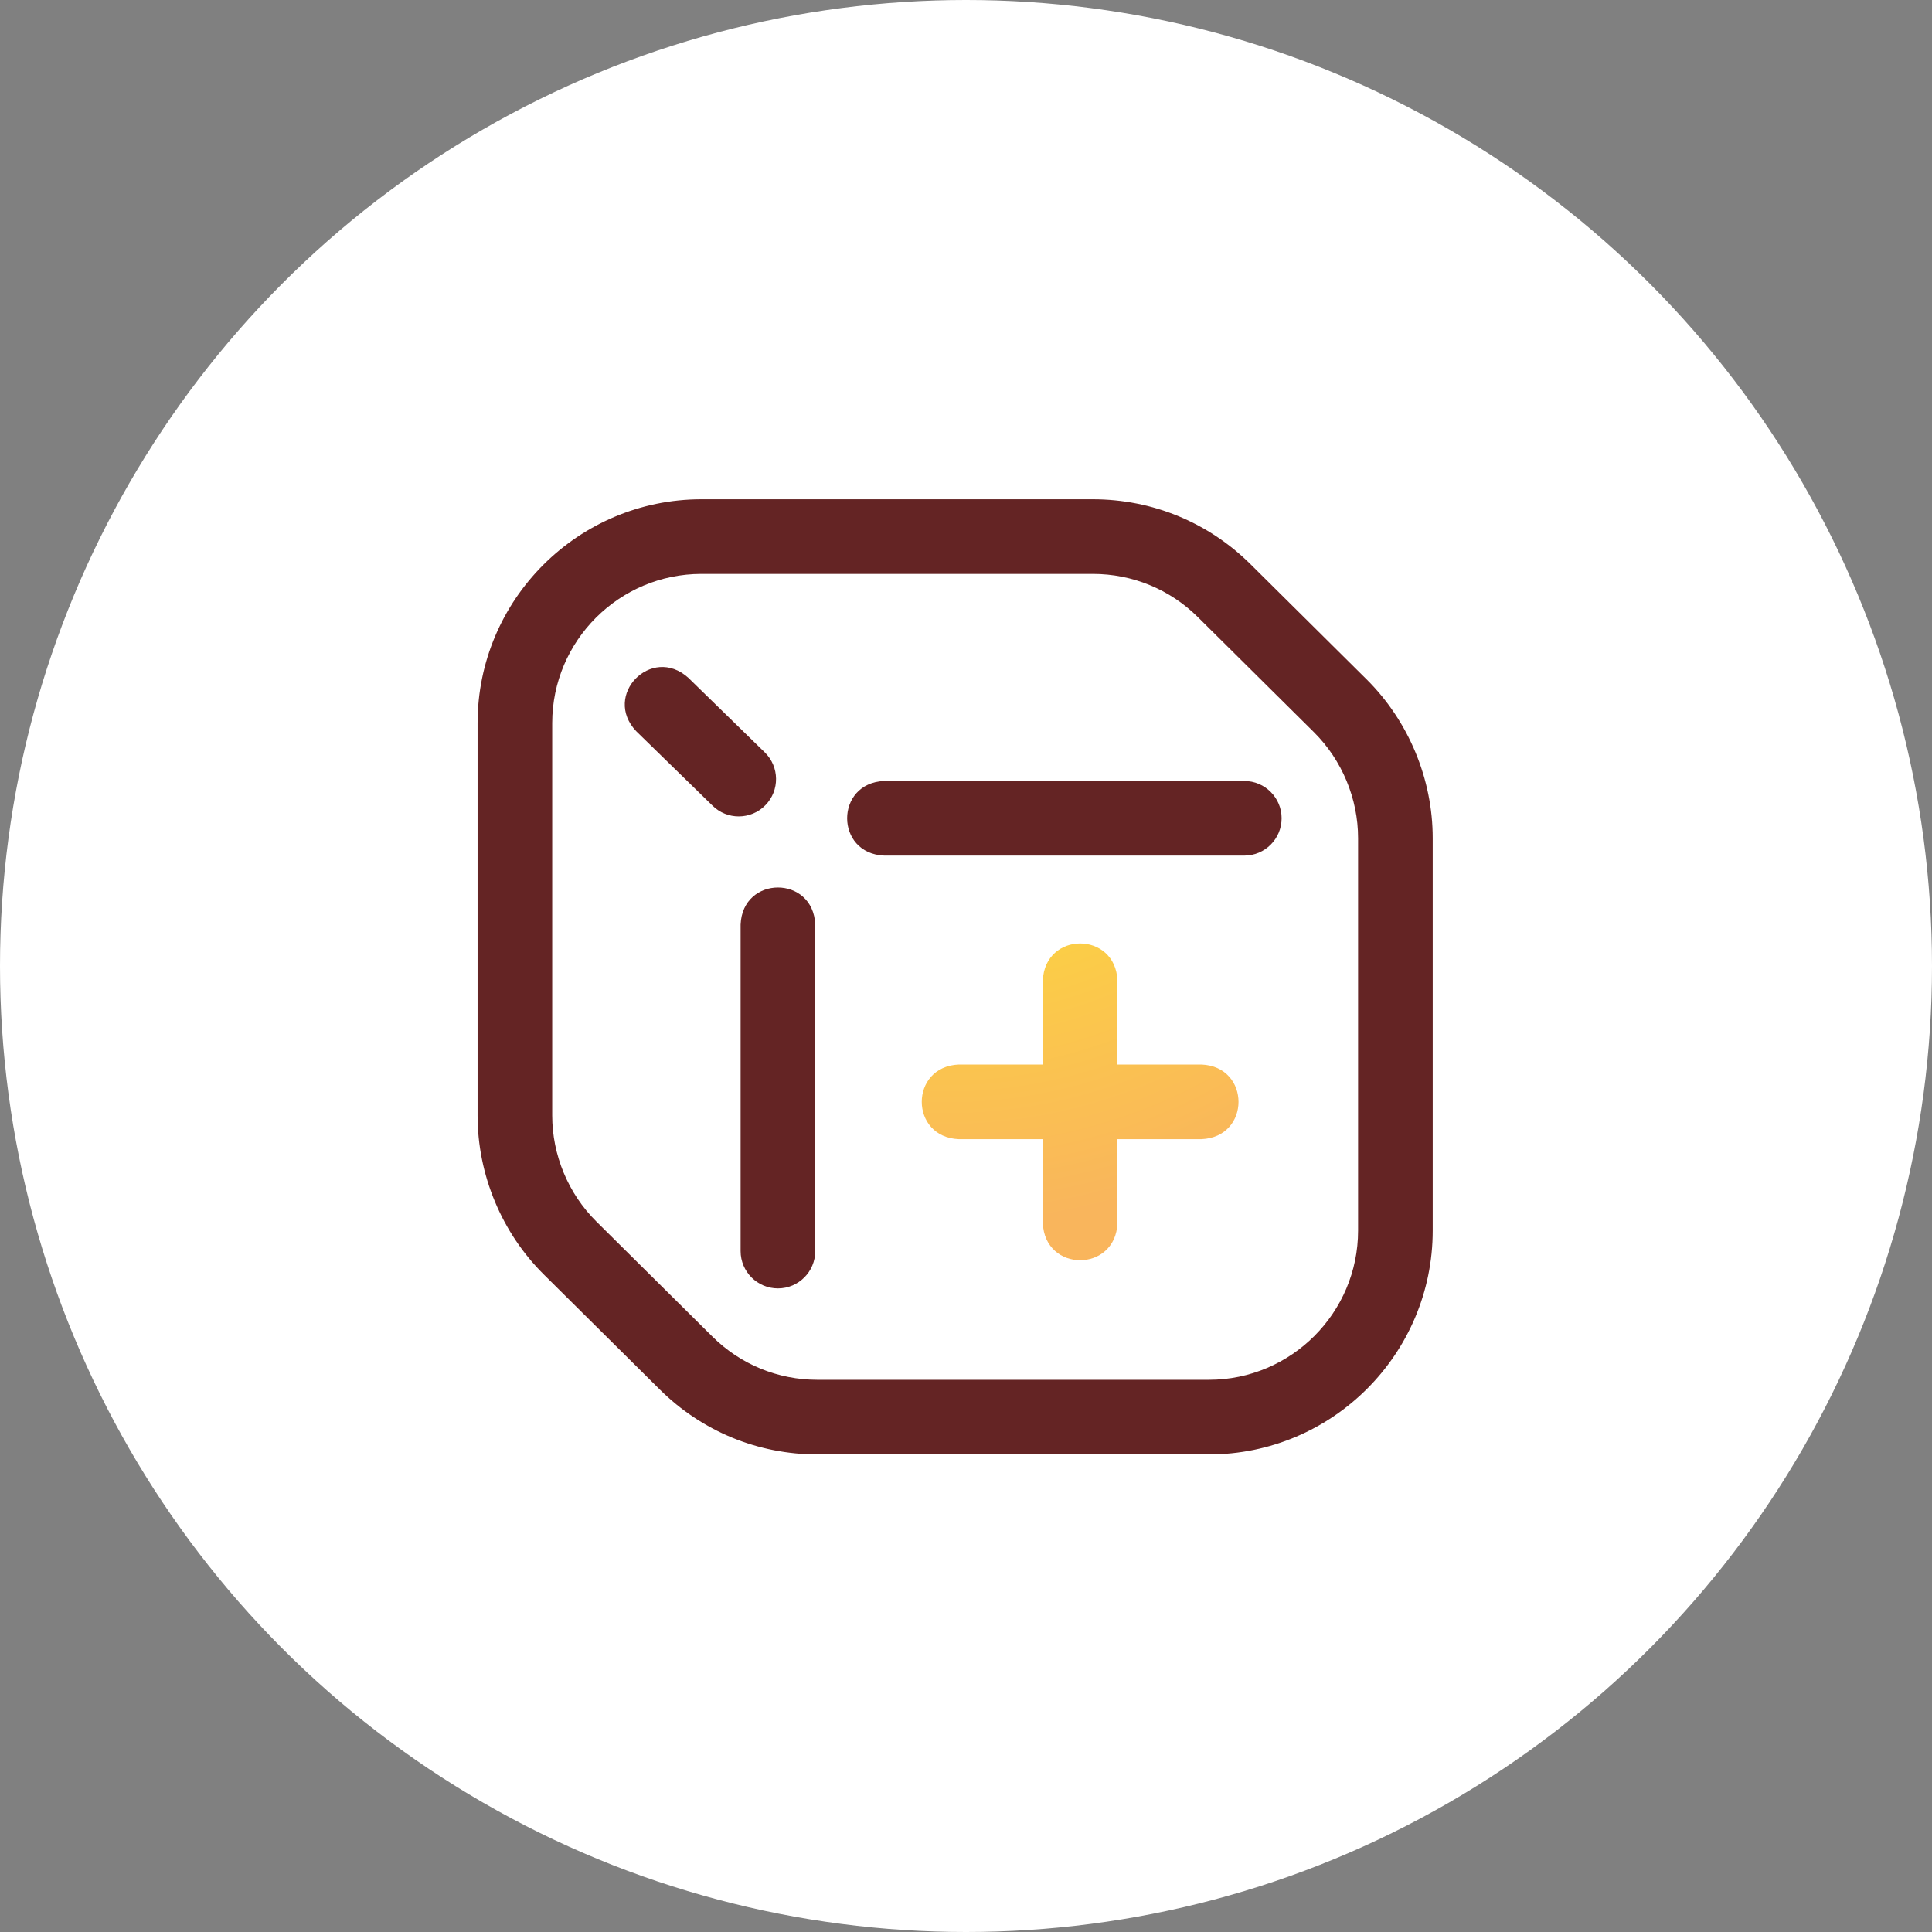
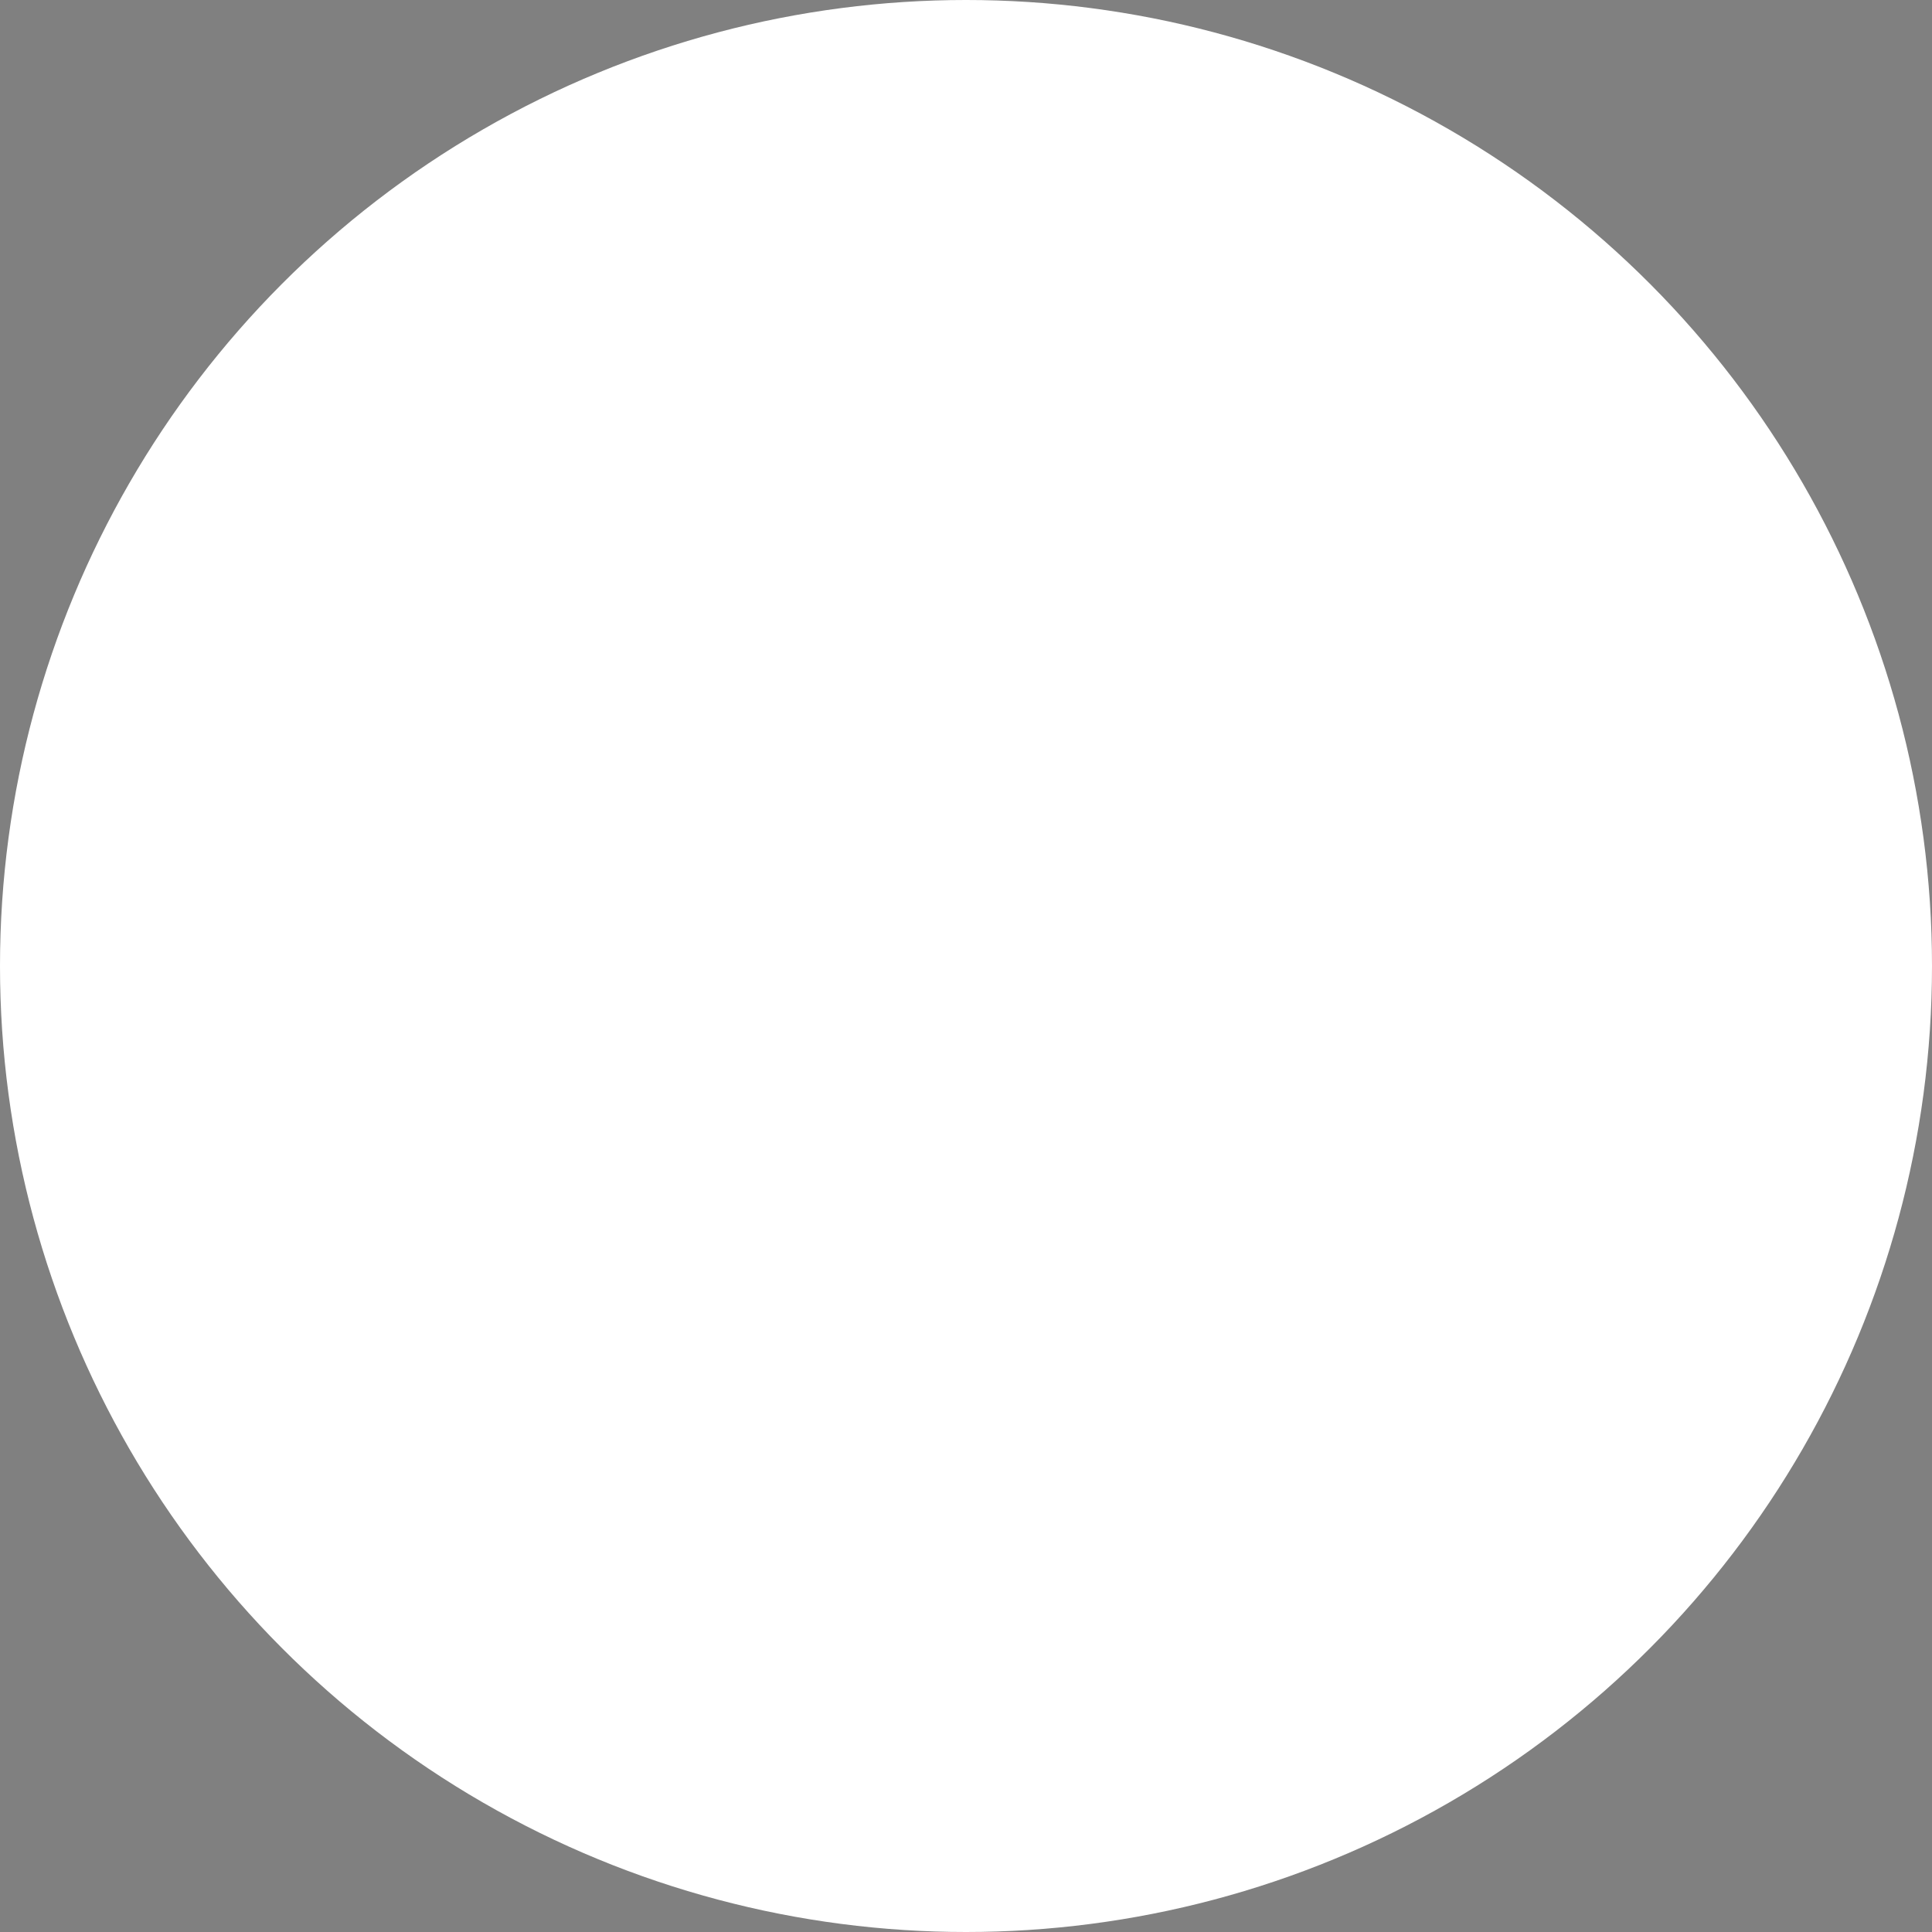
<svg xmlns="http://www.w3.org/2000/svg" width="89" height="89" viewBox="0 0 89 89" fill="none">
  <rect x="0" y="0" width="89" height="89" fill="#808080" stroke="none" />
  <circle cx="44.5" cy="44.5" r="44.5" fill="white" />
  <g clip-path="url(#clip0_1329_1122)">
-     <path d="M55.688 67H37.656C34.918 67 32.339 65.938 30.394 64.01L25.051 58.711C23.112 56.788 22 54.119 22 51.388V33.312C22 27.626 26.626 23 32.312 23H50.344C53.082 23 55.661 24.062 57.606 25.99L62.949 31.29C64.888 33.212 66 35.881 66 38.612V56.688C66 62.374 61.374 67 55.688 67ZM32.312 26.438C28.522 26.438 25.438 29.522 25.438 33.312V51.388C25.438 53.209 26.179 54.988 27.471 56.27L32.815 61.569C34.111 62.855 35.83 63.562 37.656 63.562H55.688C59.478 63.562 62.562 60.478 62.562 56.688V38.612C62.562 36.791 61.821 35.012 60.529 33.73L55.185 28.431C53.889 27.145 52.17 26.438 50.344 26.438H32.312ZM35.261 37.091C35.924 36.411 35.911 35.323 35.231 34.66L31.708 31.223C30.012 29.695 27.739 32.028 29.307 33.683L32.831 37.121C33.165 37.447 33.598 37.609 34.031 37.609C34.478 37.609 34.925 37.436 35.261 37.091ZM59.039 37.695C59.039 36.746 58.27 35.977 57.32 35.977H40.734C38.454 36.067 38.456 39.324 40.734 39.414H57.32C58.27 39.414 59.039 38.645 59.039 37.695ZM37.555 57.633V42.594C37.464 40.313 34.207 40.315 34.117 42.594V57.633C34.117 58.582 34.887 59.352 35.836 59.352C36.785 59.352 37.555 58.582 37.555 57.633Z" fill="#642424" />
    <g clip-path="url(#clip1_1329_1122)">
      <path d="M55.688 67H37.656C34.918 67 32.339 65.938 30.394 64.01L25.051 58.711C23.112 56.788 22 54.119 22 51.388V33.312C22 27.626 26.626 23 32.312 23H50.344C53.082 23 55.661 24.062 57.606 25.99L62.949 31.29C64.888 33.212 66 35.881 66 38.612V56.688C66 62.374 61.374 67 55.688 67ZM32.312 26.438C28.522 26.438 25.438 29.522 25.438 33.312V51.388C25.438 53.209 26.179 54.988 27.471 56.27L32.815 61.569C34.111 62.855 35.83 63.562 37.656 63.562H55.688C59.478 63.562 62.562 60.478 62.562 56.688V38.612C62.562 36.791 61.821 35.012 60.529 33.73L55.185 28.431C53.889 27.145 52.17 26.438 50.344 26.438H32.312ZM35.261 37.091C35.924 36.411 35.911 35.323 35.231 34.66L31.708 31.223C30.012 29.695 27.739 32.028 29.307 33.683L32.831 37.121C33.165 37.447 33.598 37.609 34.031 37.609C34.478 37.609 34.925 37.436 35.261 37.091ZM59.039 37.695C59.039 36.746 58.27 35.977 57.32 35.977H40.734C38.454 36.067 38.456 39.324 40.734 39.414H57.32C58.27 39.414 59.039 38.645 59.039 37.695ZM37.555 57.633V42.594C37.464 40.313 34.207 40.315 34.117 42.594V57.633C34.117 58.582 34.887 59.352 35.836 59.352C36.785 59.352 37.555 58.582 37.555 57.633ZM55.344 49.039H51.477V45.172C51.386 42.891 48.129 42.893 48.039 45.172V49.039H44.172C41.891 49.13 41.893 52.387 44.172 52.477H48.039V56.344C48.13 58.624 51.387 58.623 51.477 56.344V52.477H55.344C57.624 52.386 57.623 49.129 55.344 49.039Z" fill="url(#paint0_radial_1329_1122)" />
    </g>
  </g>
  <defs>
    <radialGradient id="paint0_radial_1329_1122" cx="0" cy="0" r="1" gradientUnits="userSpaceOnUse" gradientTransform="translate(43.707 27.854) rotate(90) scale(56.391 56.389)">
      <stop stop-color="#FFEF29" />
      <stop offset="0.507" stop-color="#F9B55C" />
      <stop offset="1" stop-color="#F9B55C" />
    </radialGradient>
    <clipPath id="clip0_1329_1122">
-       <rect width="44" height="44" fill="white" transform="translate(22 23)" />
-     </clipPath>
+       </clipPath>
    <clipPath id="clip1_1329_1122">
      <rect width="17" height="19" fill="white" transform="translate(42 41)" />
    </clipPath>
  </defs>
</svg>